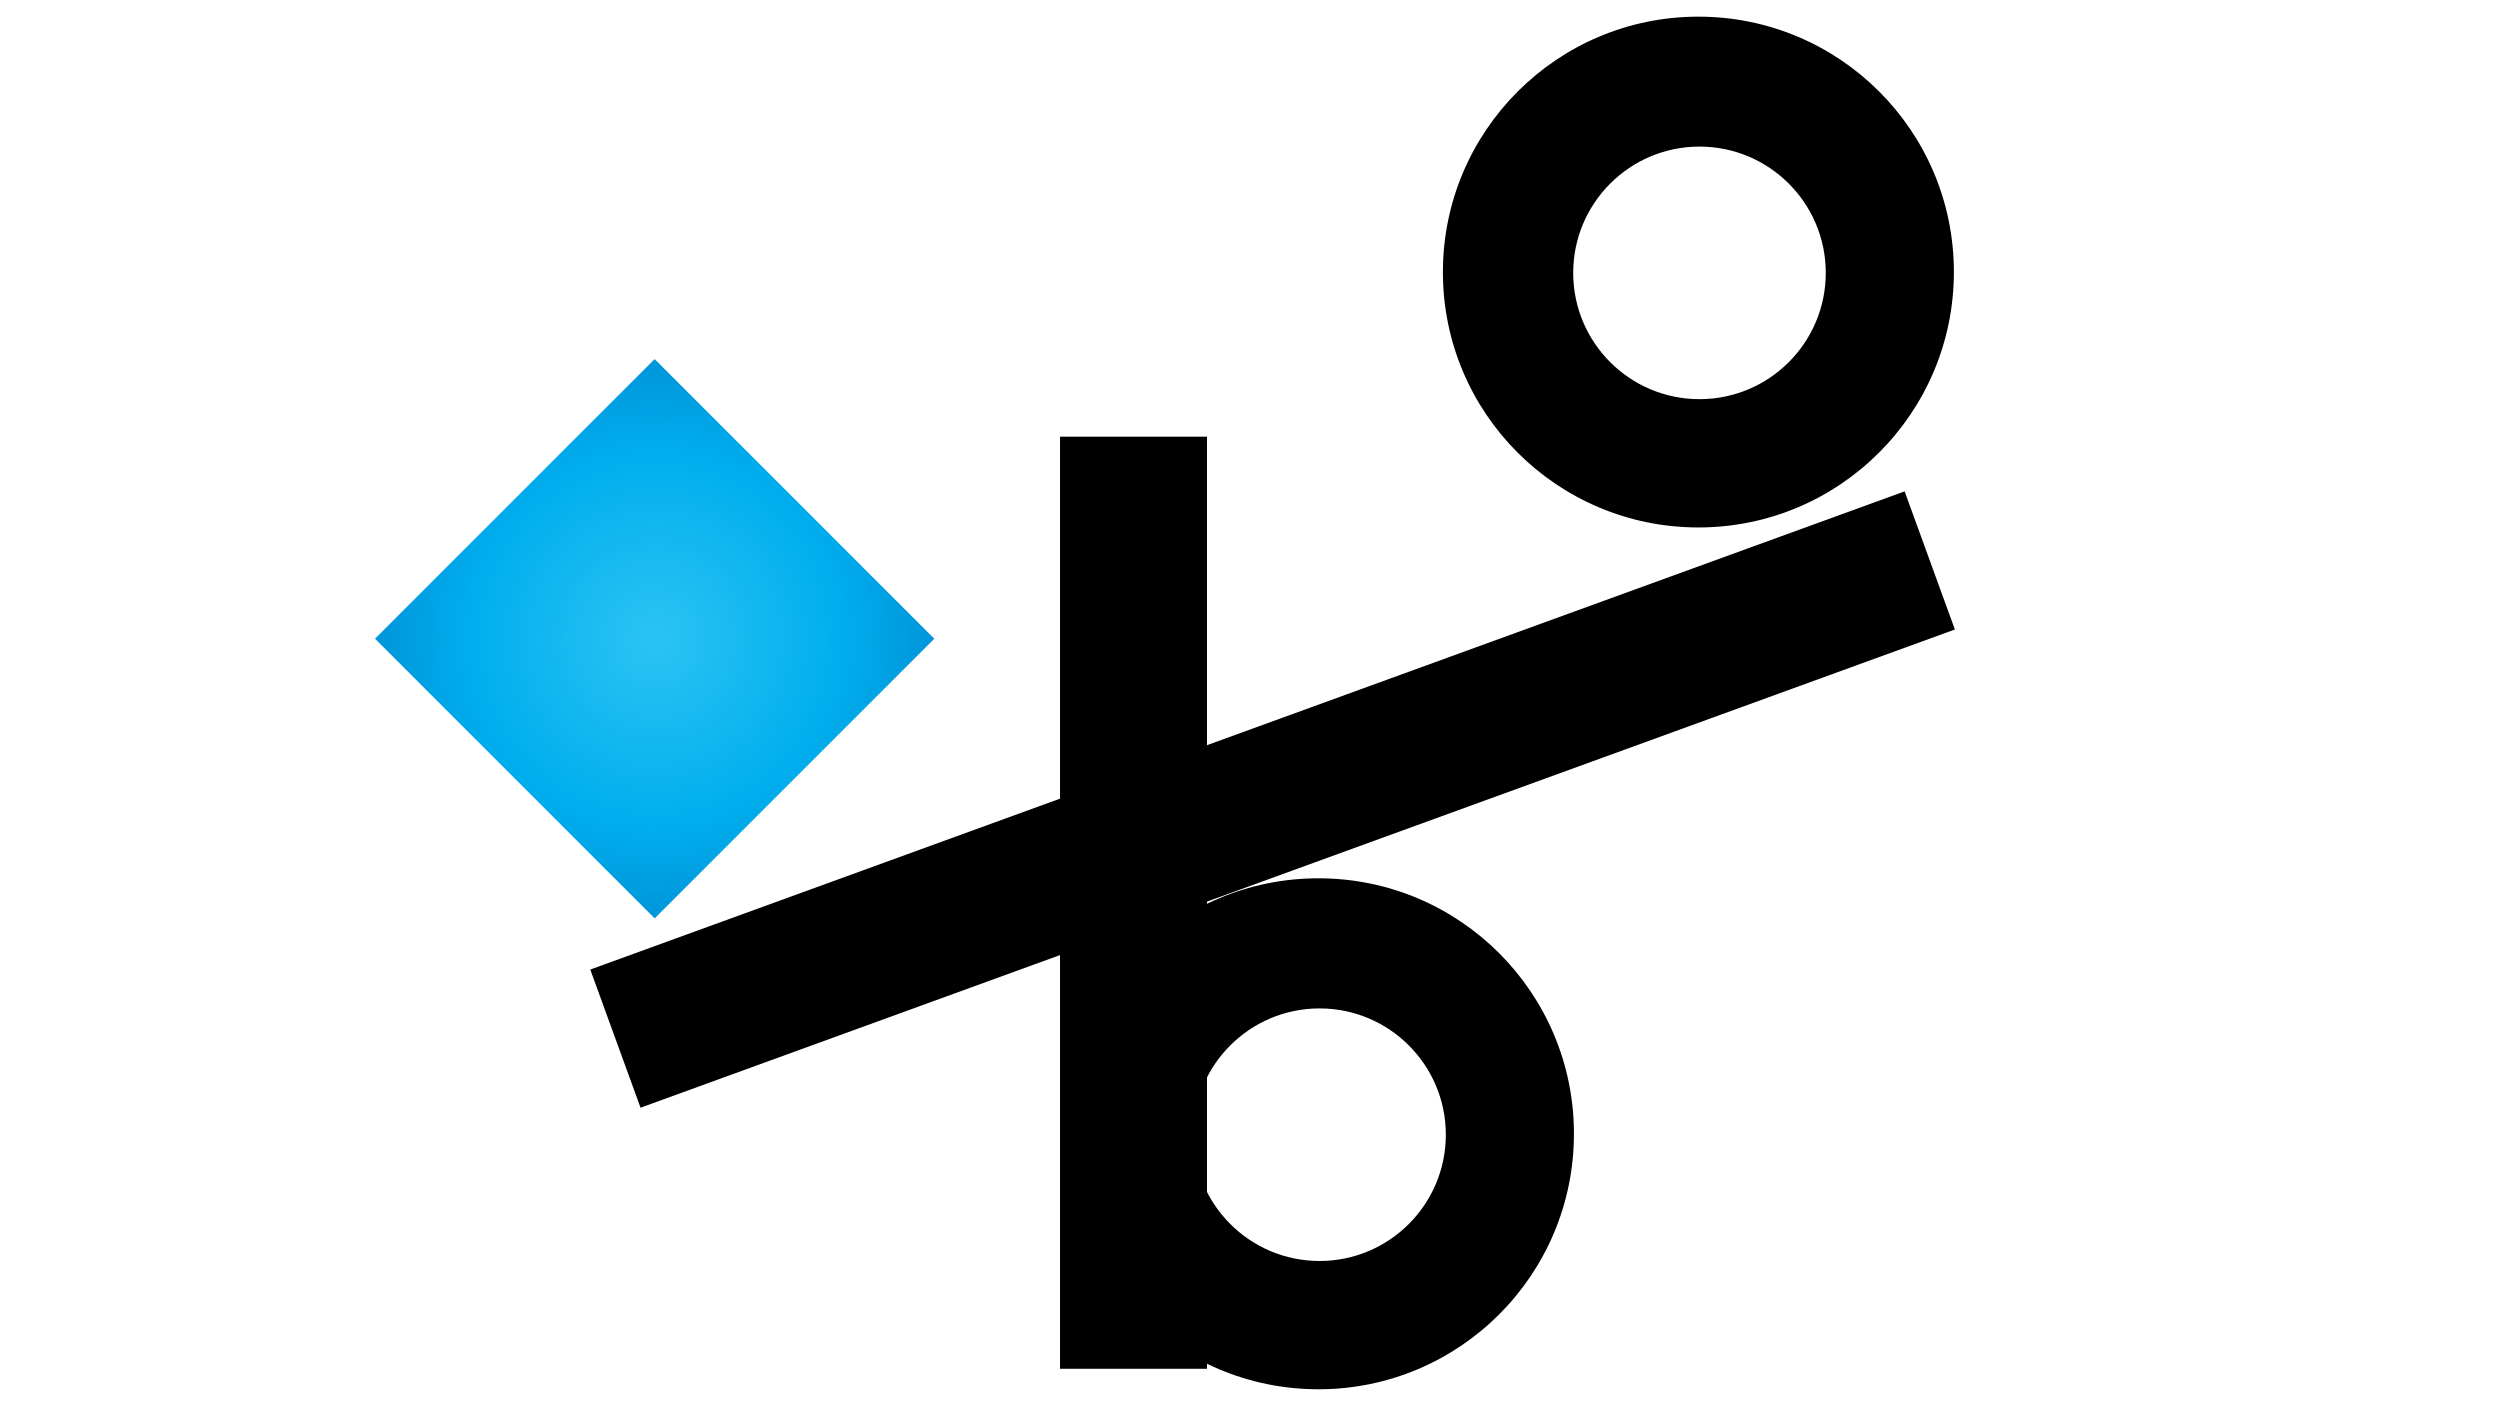
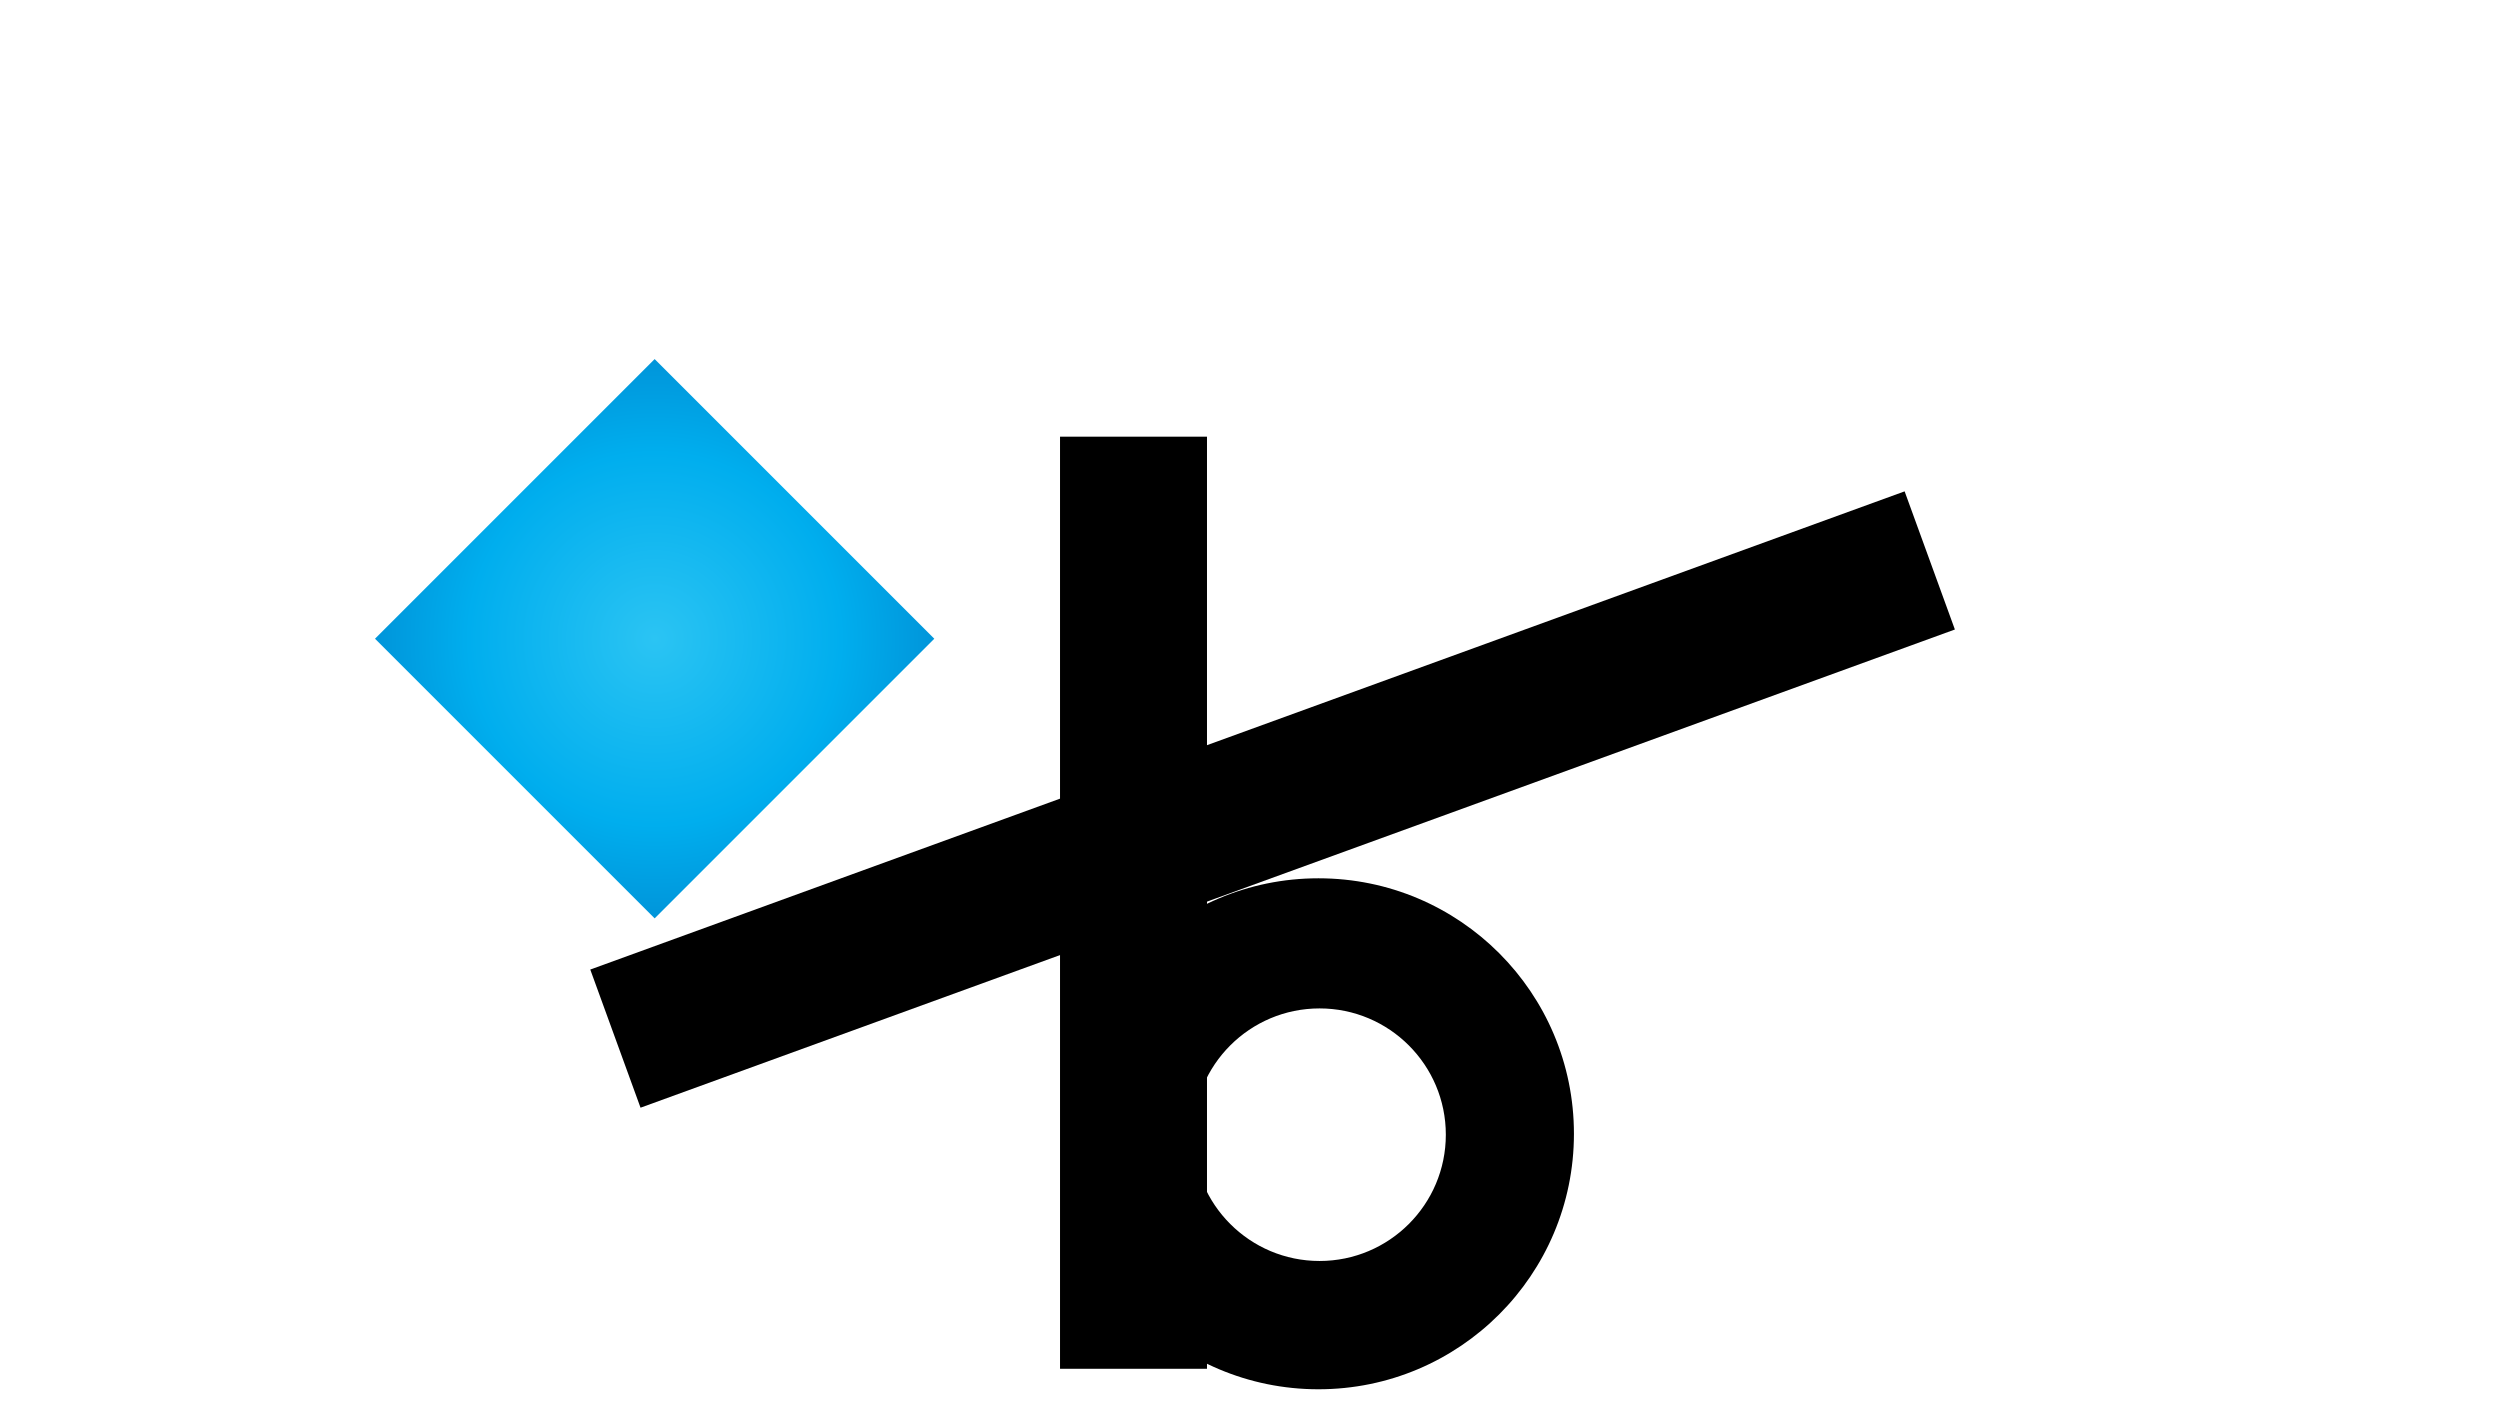
<svg xmlns="http://www.w3.org/2000/svg" version="1.1" id="Layer_1" x="0px" y="0px" viewBox="0 0 1366 768" style="enable-background:new 0 0 1366 768;" xml:space="preserve">
  <style type="text/css">
	.st0{fill:url(#SVGID_1_);}
</style>
  <rect x="579.2" y="238.6" width="80.3" height="509.3" />
  <path d="M720.4,479.9c-77.1,0-139.6,62.5-139.6,139.6s62.5,139.6,139.6,139.6S860,696.6,860,619.5S797.5,479.9,720.4,479.9z   M721,689c-38.1,0-69-30.9-69-69s30.9-69,69-69c38.1,0,69,30.9,69,69S759.1,689,721,689z" />
-   <path d="M928,9.1c-77.1,0-139.6,62.5-139.6,139.6S850.9,288.2,928,288.2s139.6-62.5,139.6-139.6S1005.1,9.1,928,9.1z M928.6,218.1  c-38.1,0-69-30.9-69-69c0-38.1,30.9-69,69-69c38.1,0,69,30.9,69,69C997.6,187.2,966.7,218.1,928.6,218.1z" />
  <radialGradient id="SVGID_1_" cx="339.096" cy="348.151" r="162.988" gradientTransform="matrix(0.938 0 0 0.938 39.773 22.568)" gradientUnits="userSpaceOnUse">
    <stop offset="0" style="stop-color:#2BC4F3" />
    <stop offset="0.665" style="stop-color:#00AEEE" />
    <stop offset="1" style="stop-color:#0095DA" />
  </radialGradient>
  <polygon class="st0" points="510.5,349 357.7,501.8 204.9,349 357.7,196.2 " />
  <rect x="655" y="55.1" transform="matrix(-0.342 -0.94 0.94 -0.342 522.205 1239.791)" width="80.3" height="764" />
</svg>